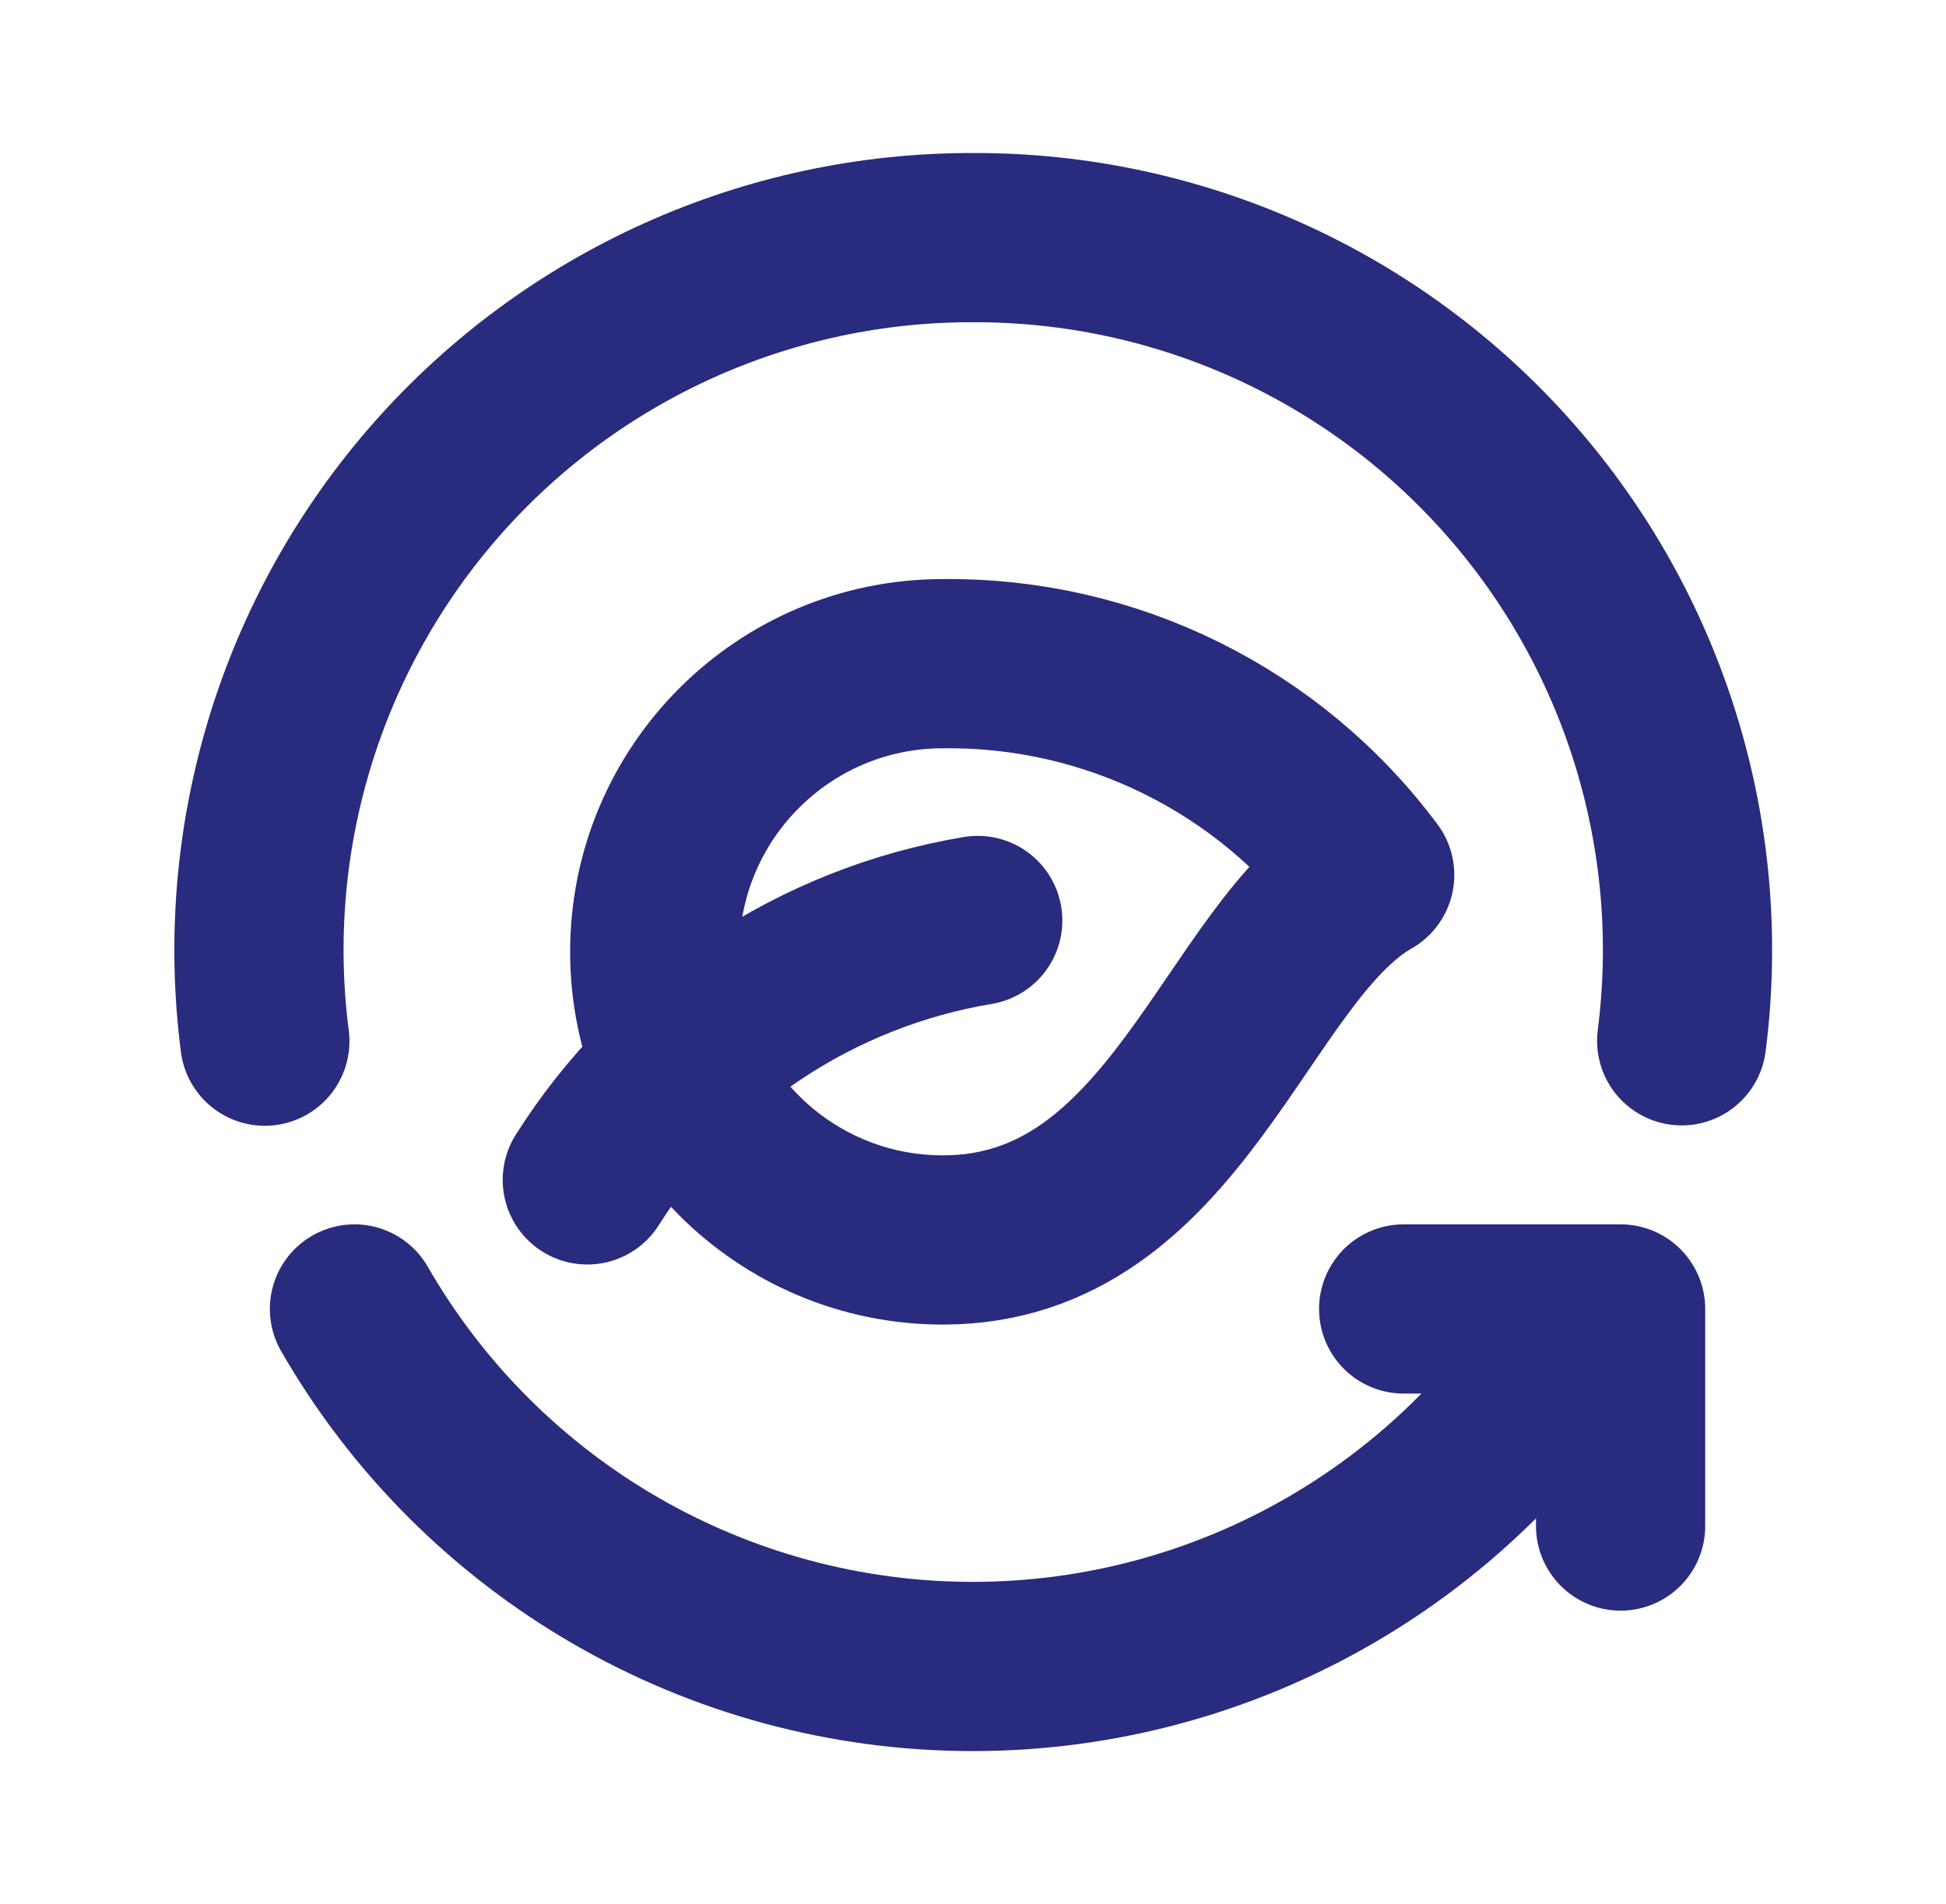
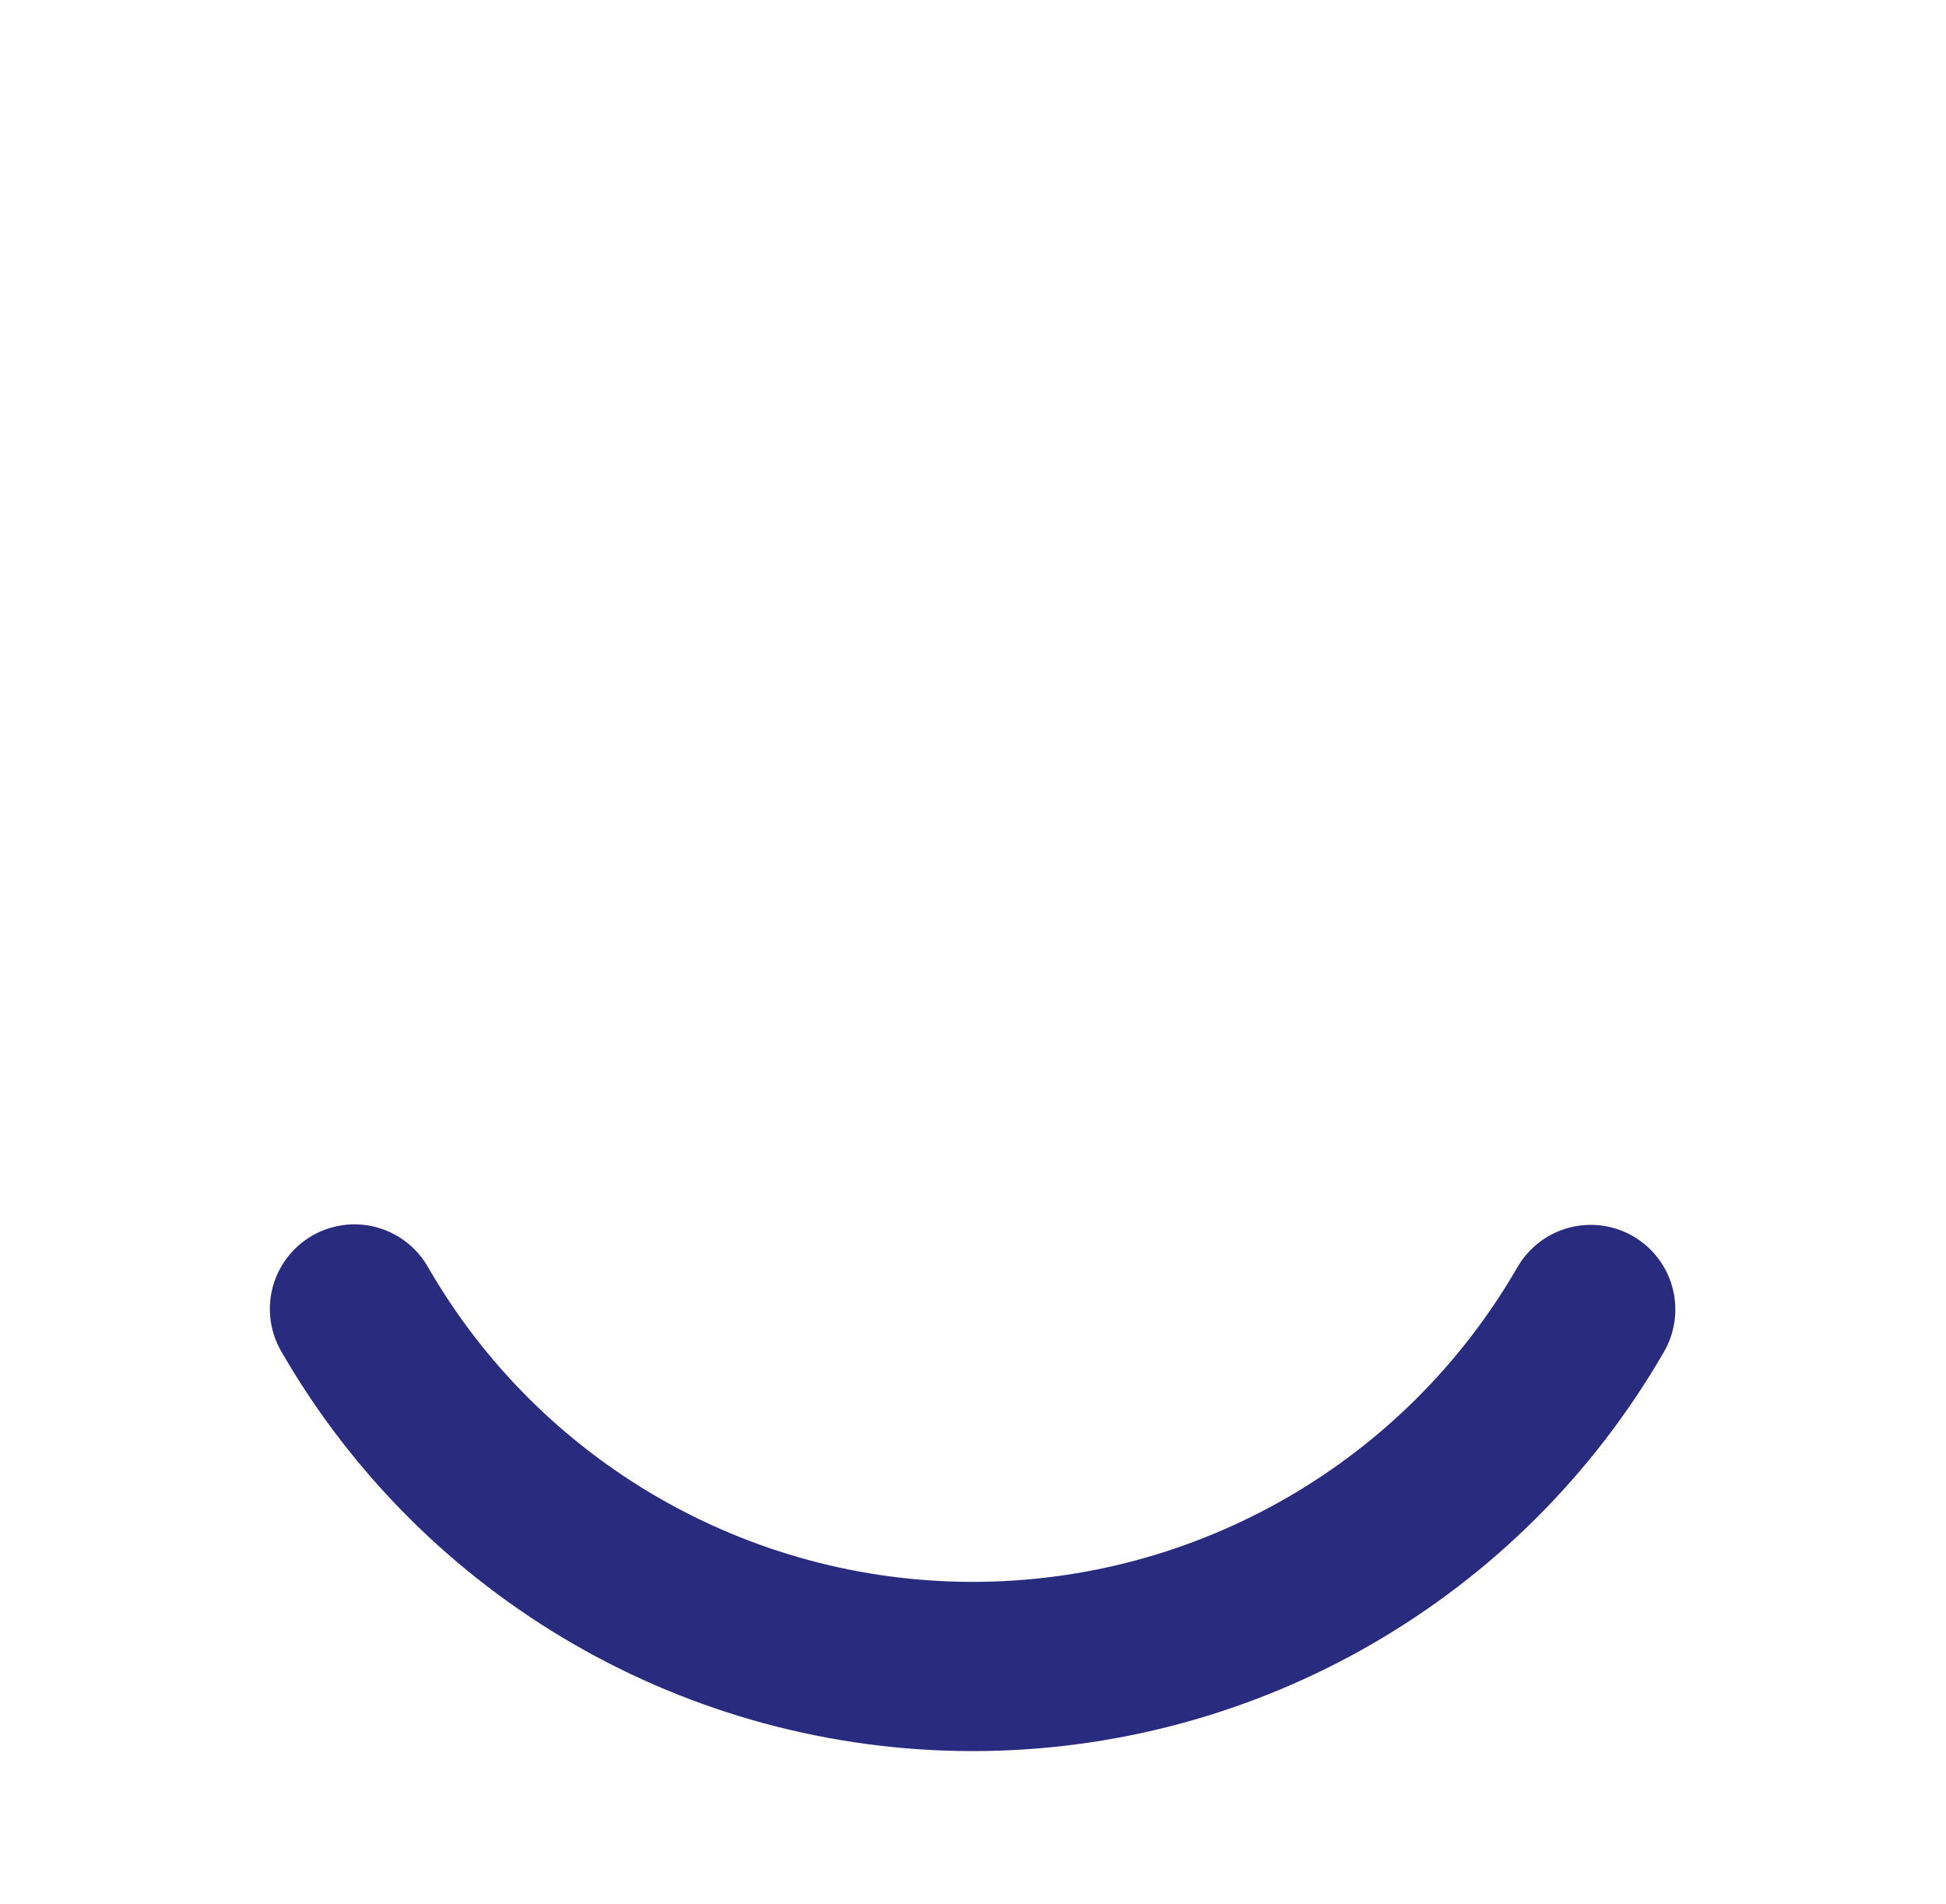
<svg xmlns="http://www.w3.org/2000/svg" width="46" height="45" viewBox="0 0 46 45" fill="none">
-   <path fill-rule="evenodd" clip-rule="evenodd" d="M22.288 15.688C18.526 15.688 15.477 18.738 15.477 22.499C15.477 26.261 18.526 29.31 22.288 29.31C27.836 29.31 29.198 22.497 32.377 20.682C30.007 17.498 26.256 15.642 22.288 15.688V15.688Z" stroke="#292B7E" stroke-width="4" stroke-linecap="round" stroke-linejoin="round" />
-   <path d="M38.308 36.072V30.941H33.18" stroke="#292B7E" stroke-width="4" stroke-linecap="round" stroke-linejoin="round" />
  <path d="M8.379 30.941C11.387 36.167 16.957 39.389 22.987 39.392C29.017 39.394 34.589 36.176 37.602 30.953" stroke="#292B7E" stroke-width="4" stroke-linecap="round" stroke-linejoin="round" />
-   <path d="M6.26 24.611C5.639 19.802 7.122 14.959 10.328 11.321C13.535 7.684 18.154 5.605 23.003 5.617H23.014C27.861 5.606 32.477 7.684 35.682 11.32C38.887 14.955 40.37 19.795 39.752 24.602" stroke="#292B7E" stroke-width="4" stroke-linecap="round" stroke-linejoin="round" />
-   <path d="M23.112 21.758C19.303 22.395 15.946 24.625 13.883 27.89" stroke="#292B7E" stroke-width="4" stroke-linecap="round" stroke-linejoin="round" />
</svg>